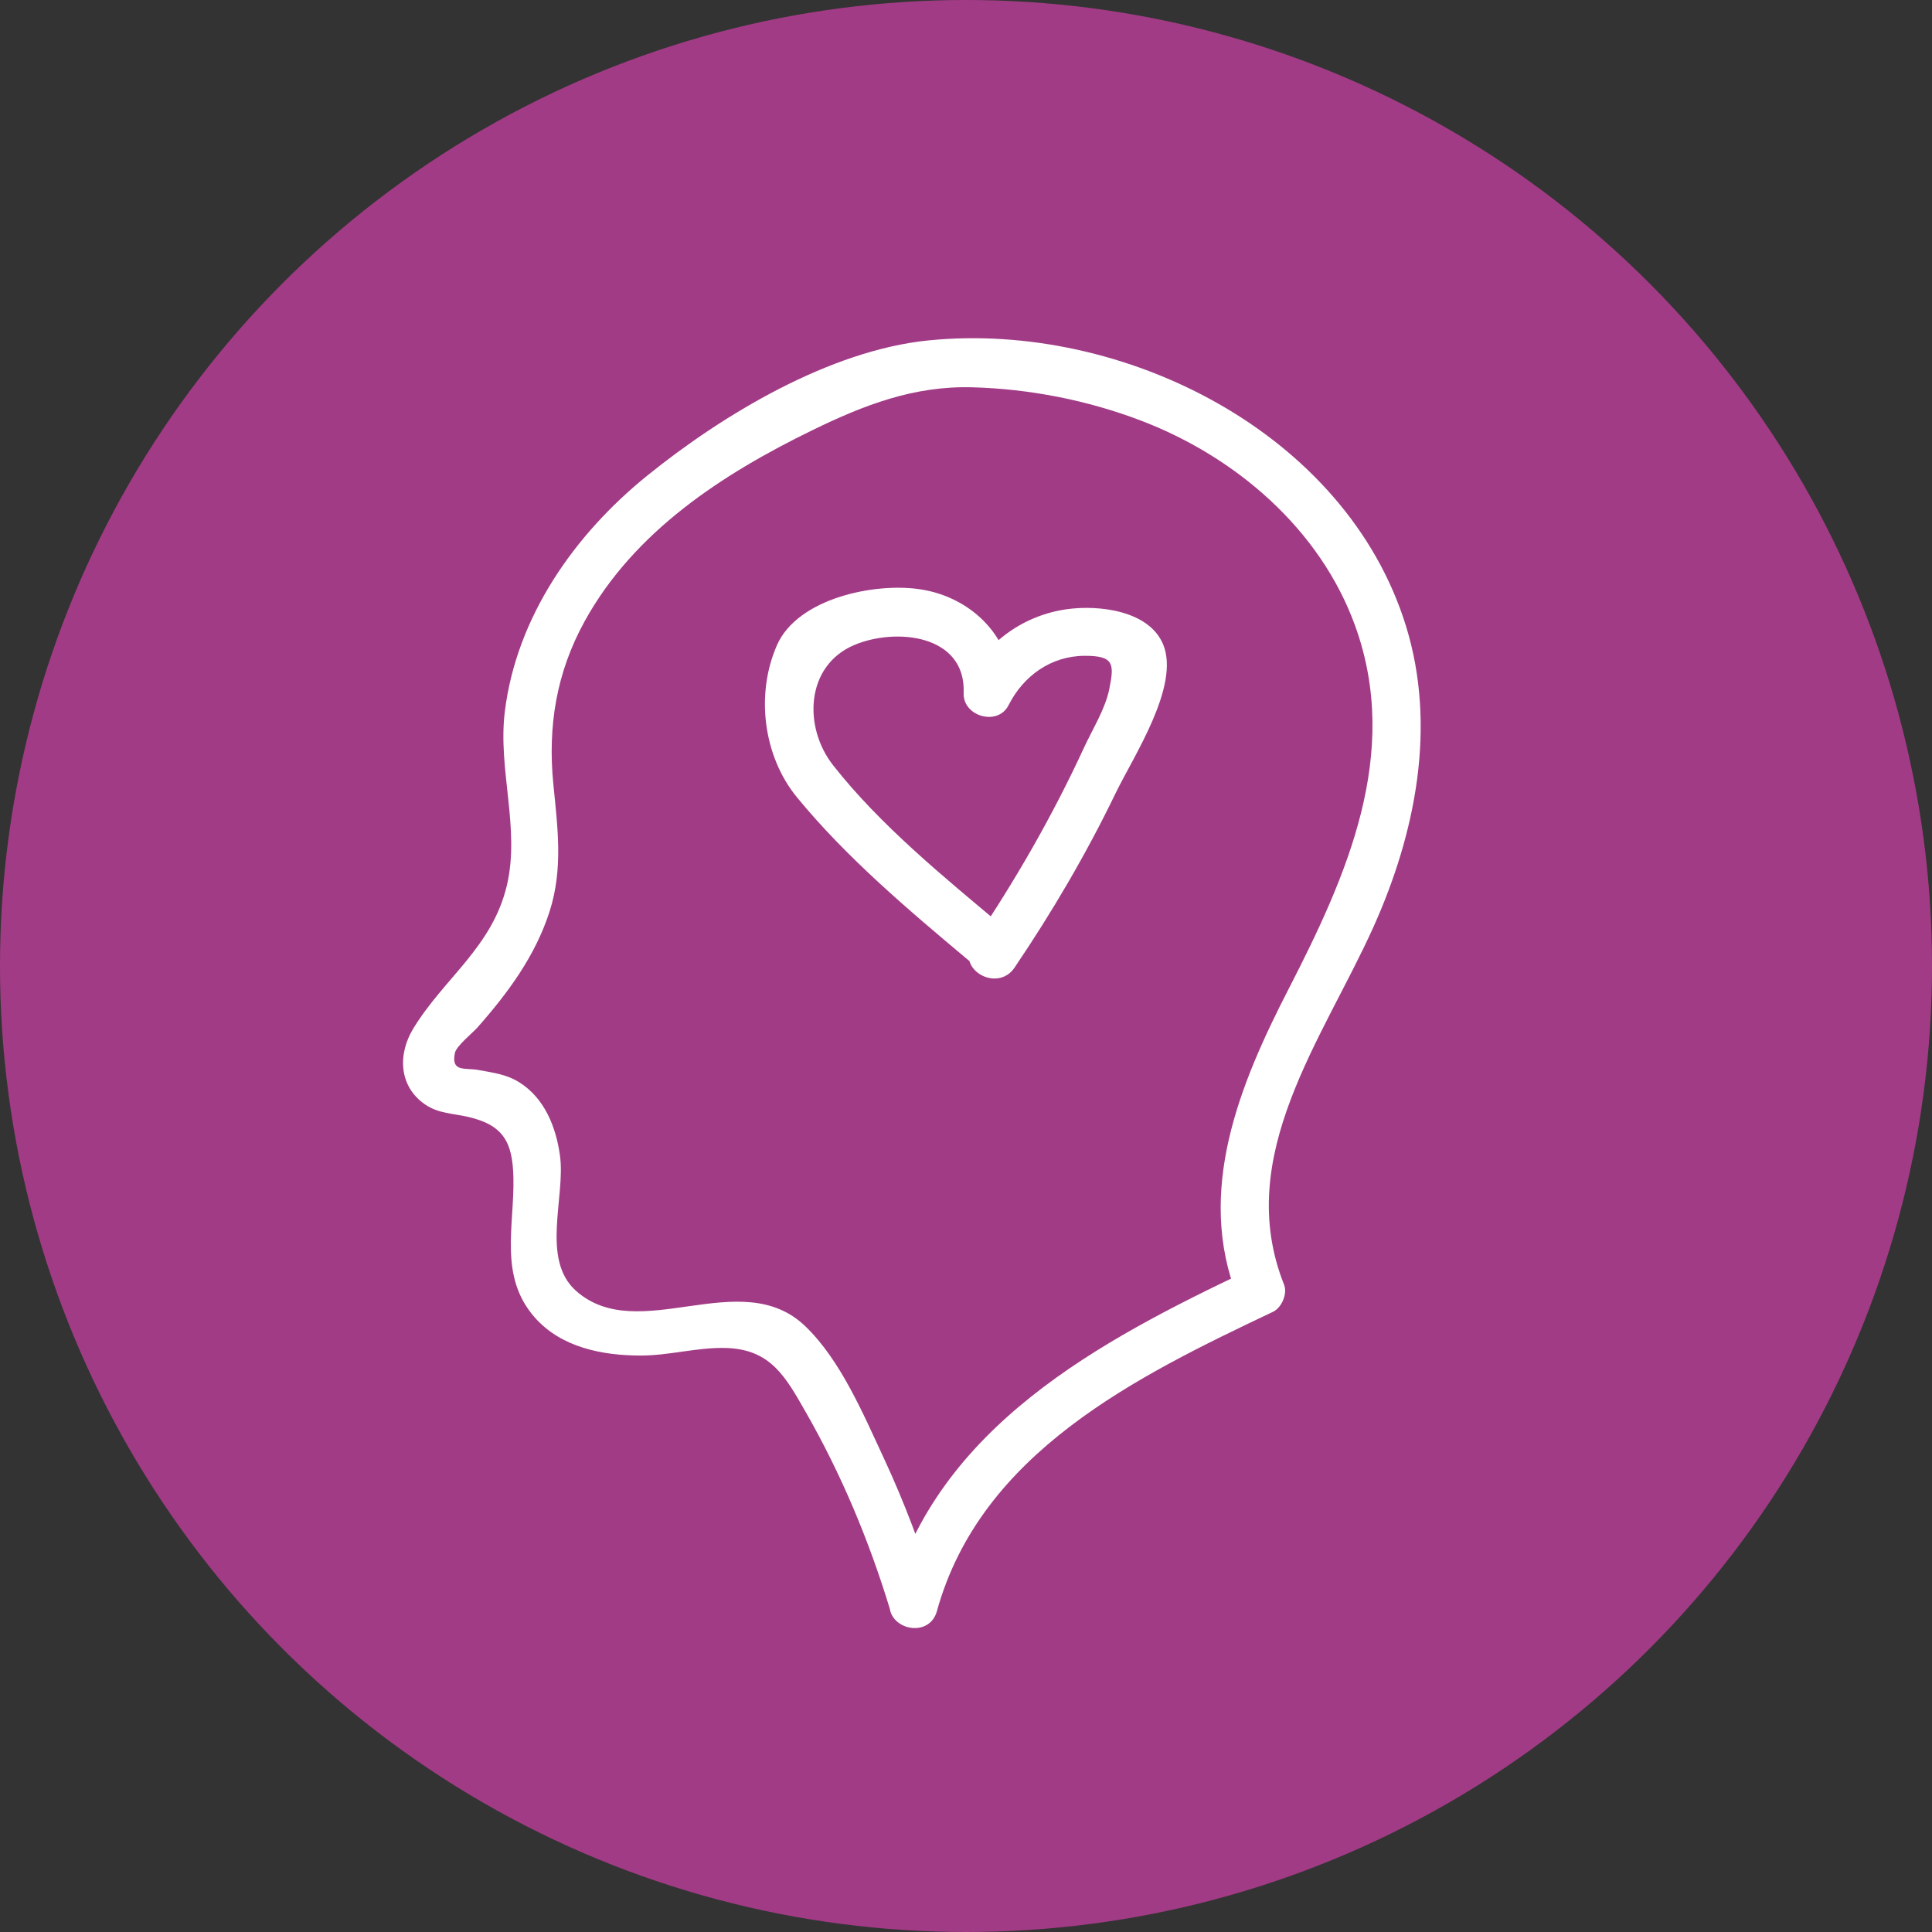
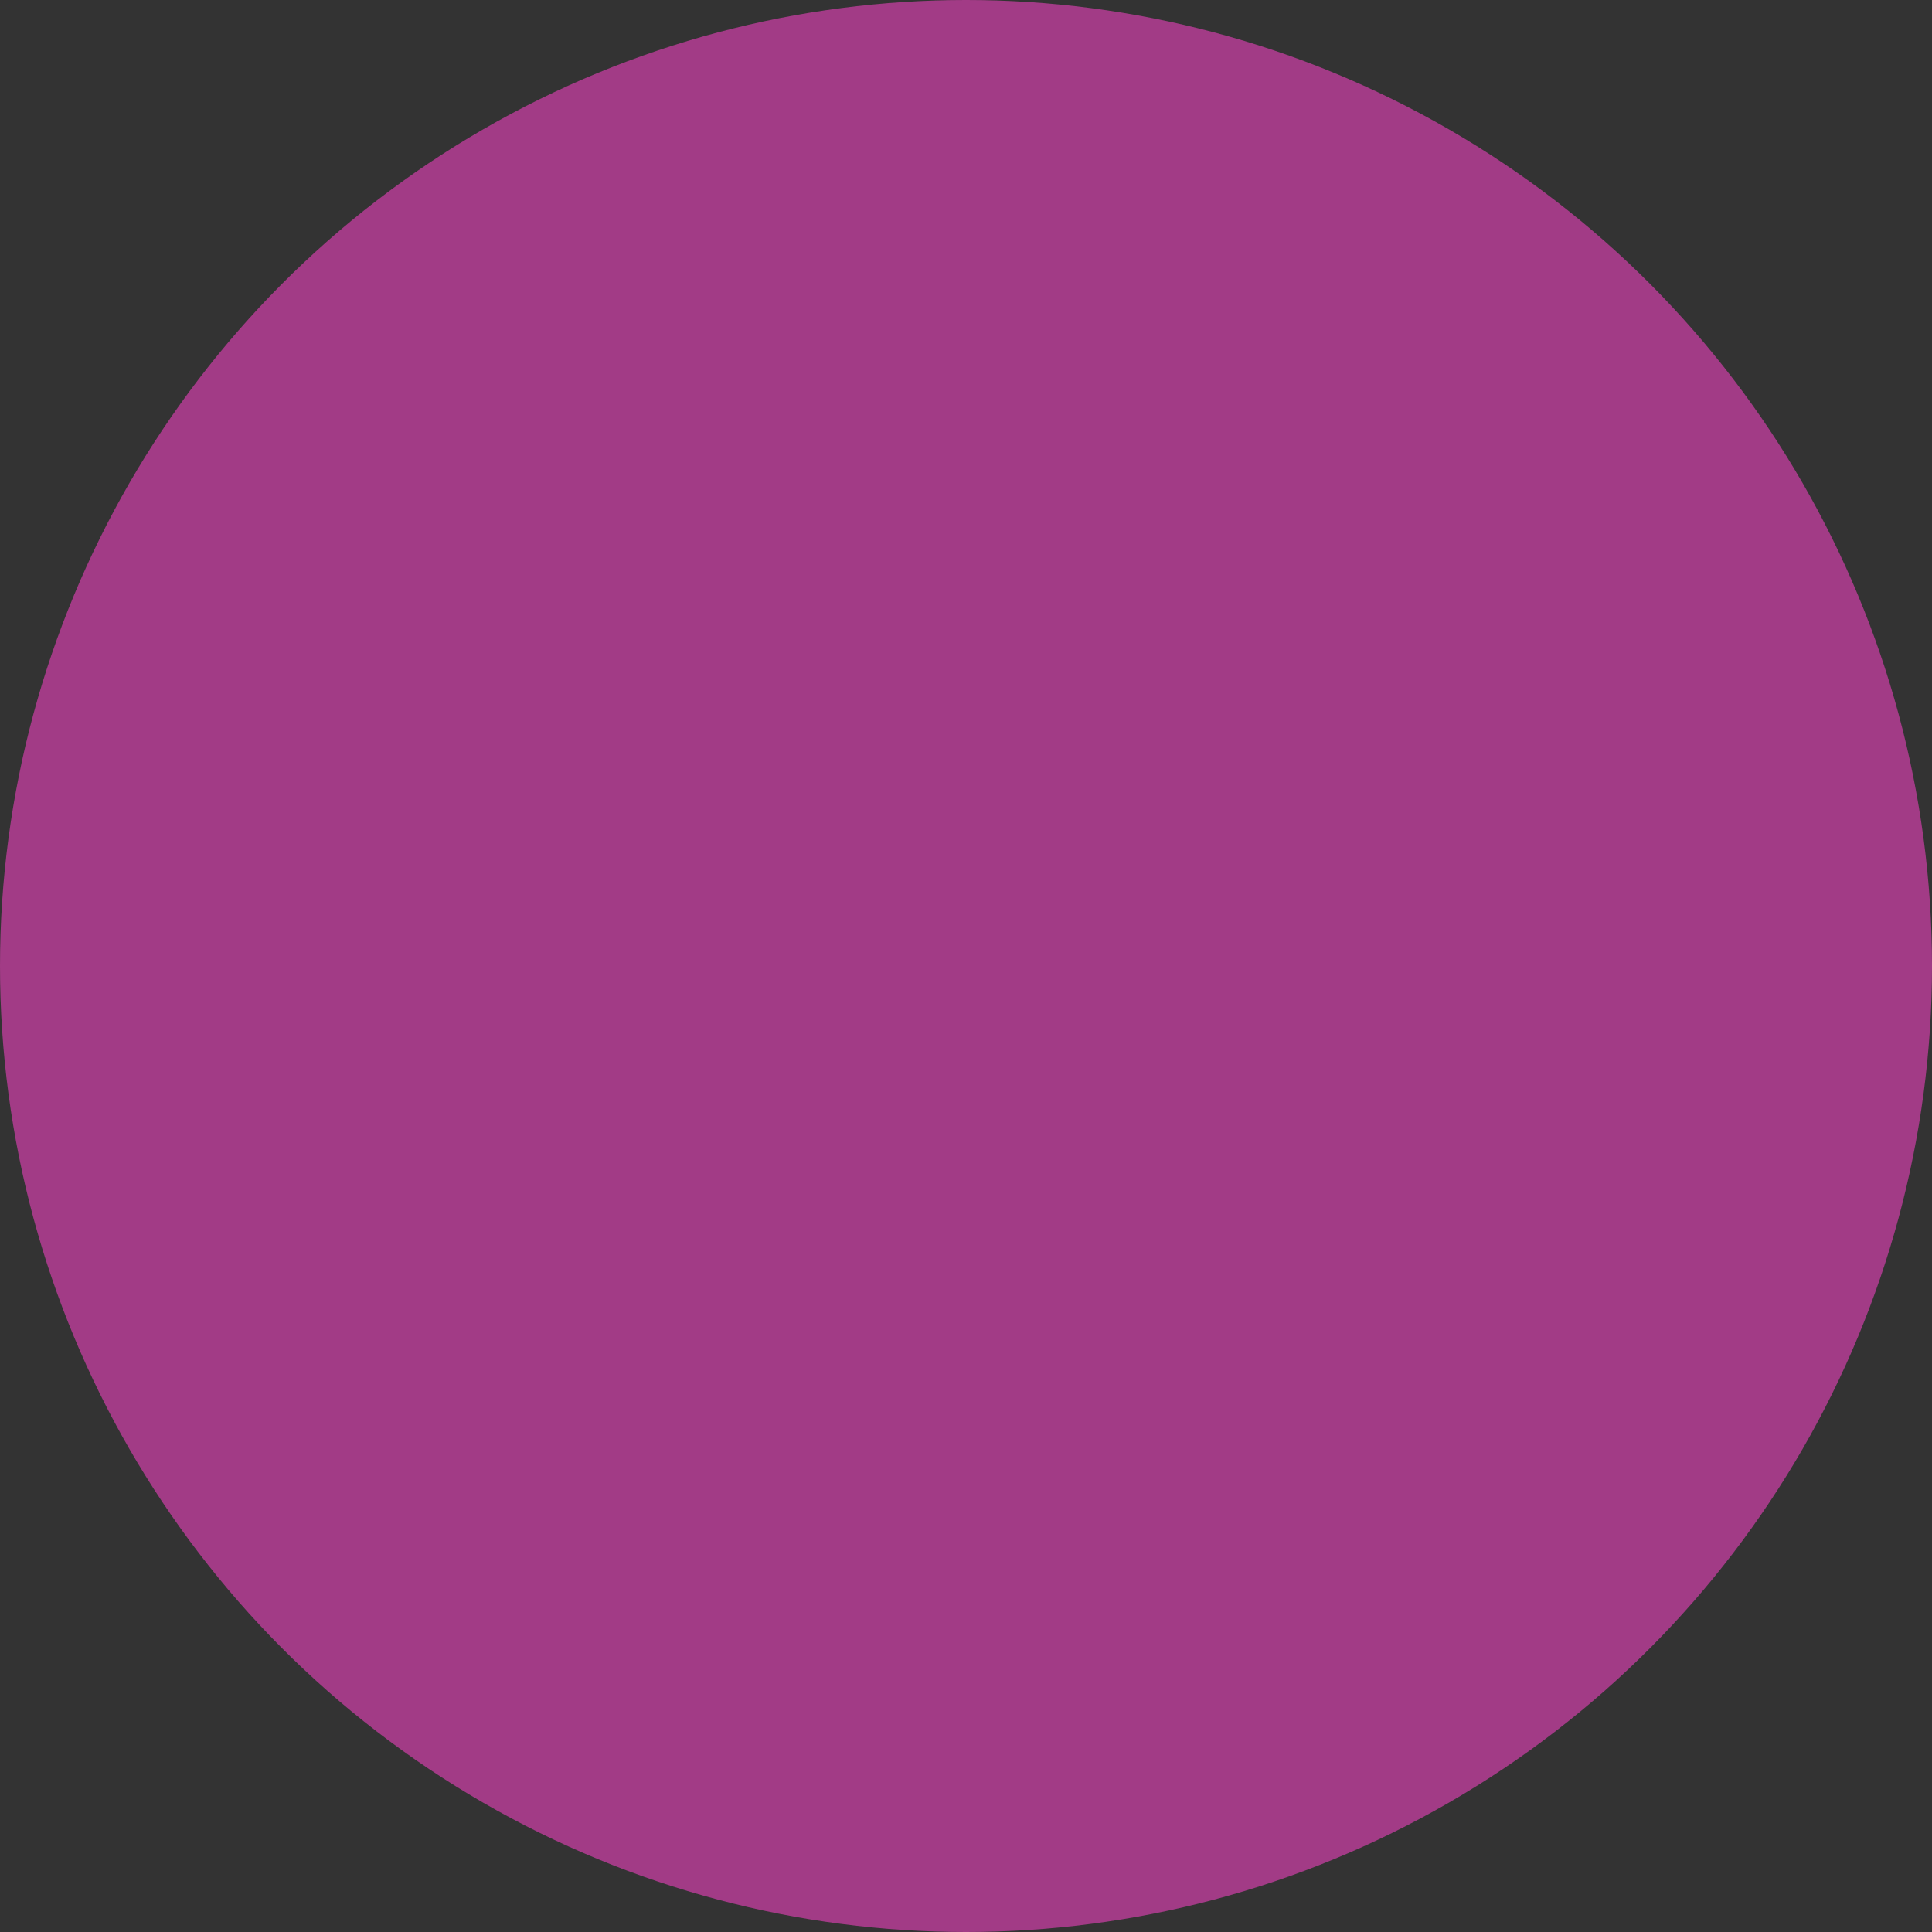
<svg xmlns="http://www.w3.org/2000/svg" id="Layer_1" viewBox="0 0 220.52 220.52">
  <rect x="0" y="0" width="220.52" height="220.52" fill="#333333" stroke="none" />
  <defs>
    <style>.cls-1{fill:#a23b86;}.cls-1,.cls-2{stroke-width:0px;}.cls-2{fill:#fff;}</style>
  </defs>
  <circle class="cls-1" cx="110.26" cy="110.26" r="110.26" />
-   <path class="cls-2" d="m106.941,183.888c5.003-18.072,22.735-26.746,38.357-34.155.991-.47,1.68-2.059,1.264-3.106-5.833-14.66,4.427-27.986,10.198-40.807,4.818-10.705,7.263-22.914,3.713-34.385-6.837-22.089-32.322-34.797-54.475-32.583-11.268,1.126-23.479,8.449-32.129,15.442-8.31,6.719-14.914,16.123-16.248,26.927-.815,6.598,1.766,13.32.238,19.82-1.658,7.053-7.133,10.55-10.681,16.348-1.794,2.931-1.666,6.613,1.342,8.674,1.526,1.046,3.205,1.023,4.937,1.425,4.017.934,5.058,2.897,5.145,6.933.119,5.562-1.688,11.273,2.432,15.949,3.023,3.432,7.709,4.35,12.093,4.354,3.267.002,6.536-.968,9.78-.864,5.096.165,6.791,3.349,9.047,7.29,4.076,7.12,7.228,14.659,9.618,22.502,1.029,3.376,6.34,1.937,5.304-1.462-1.648-5.408-3.634-10.69-6.024-15.816-2.323-4.984-4.901-11.112-8.925-14.987-7.378-7.104-19.045,2.295-26.177-4.047-4.05-3.601-1.189-10.708-1.831-15.412-.446-3.262-1.744-6.575-4.658-8.399-1.448-.906-3.014-1.098-4.643-1.396-1.548-.283-3.168.288-2.69-1.968.161-.761,2.072-2.328,2.525-2.839,3.501-3.953,6.657-8.219,8.284-13.31,1.547-4.842.916-9.529.425-14.483-.659-6.647.339-12.766,3.591-18.658,5.649-10.233,15.716-16.773,25.967-21.769,5.91-2.881,11.6-5.084,18.275-4.899,6.511.18,13.083,1.465,19.173,3.777,10.824,4.111,20.516,12.383,24.519,23.471,5.266,14.588-.972,28.53-7.595,41.414-5.59,10.874-10.654,23.098-5.83,35.22l1.264-3.106c-17.05,8.086-35.465,17.864-40.885,37.442-.946,3.416,4.359,4.874,5.304,1.462h0Z" />
-   <path class="cls-2" d="m114.396,105.688c-6.641-5.564-13.929-11.496-19.301-18.336-3.441-4.38-3.144-11.381,2.415-13.731,4.751-2.008,12.75-1.198,12.482,5.483-.107,2.668,3.895,3.824,5.125,1.388,1.689-3.347,4.844-5.622,8.689-5.637,3.363-.013,3.383.935,2.811,3.788-.453,2.261-1.909,4.575-2.879,6.677-3.6,7.803-7.874,15.237-12.688,22.351-1.989,2.939,2.774,5.695,4.749,2.776,4.314-6.376,8.203-13.009,11.554-19.943,2.012-4.162,7.371-12.206,5.41-16.947-1.603-3.878-7.341-4.522-10.94-4.028-4.977.683-9.203,3.722-11.455,8.186l5.125,1.388c.247-6.149-4.443-10.883-10.354-11.824-5.257-.838-14.096,1.001-16.454,6.358-2.469,5.609-1.557,12.681,2.268,17.351,5.641,6.886,12.76,12.895,19.556,18.588,2.696,2.259,6.607-1.613,3.889-3.889h0Z" />
</svg>